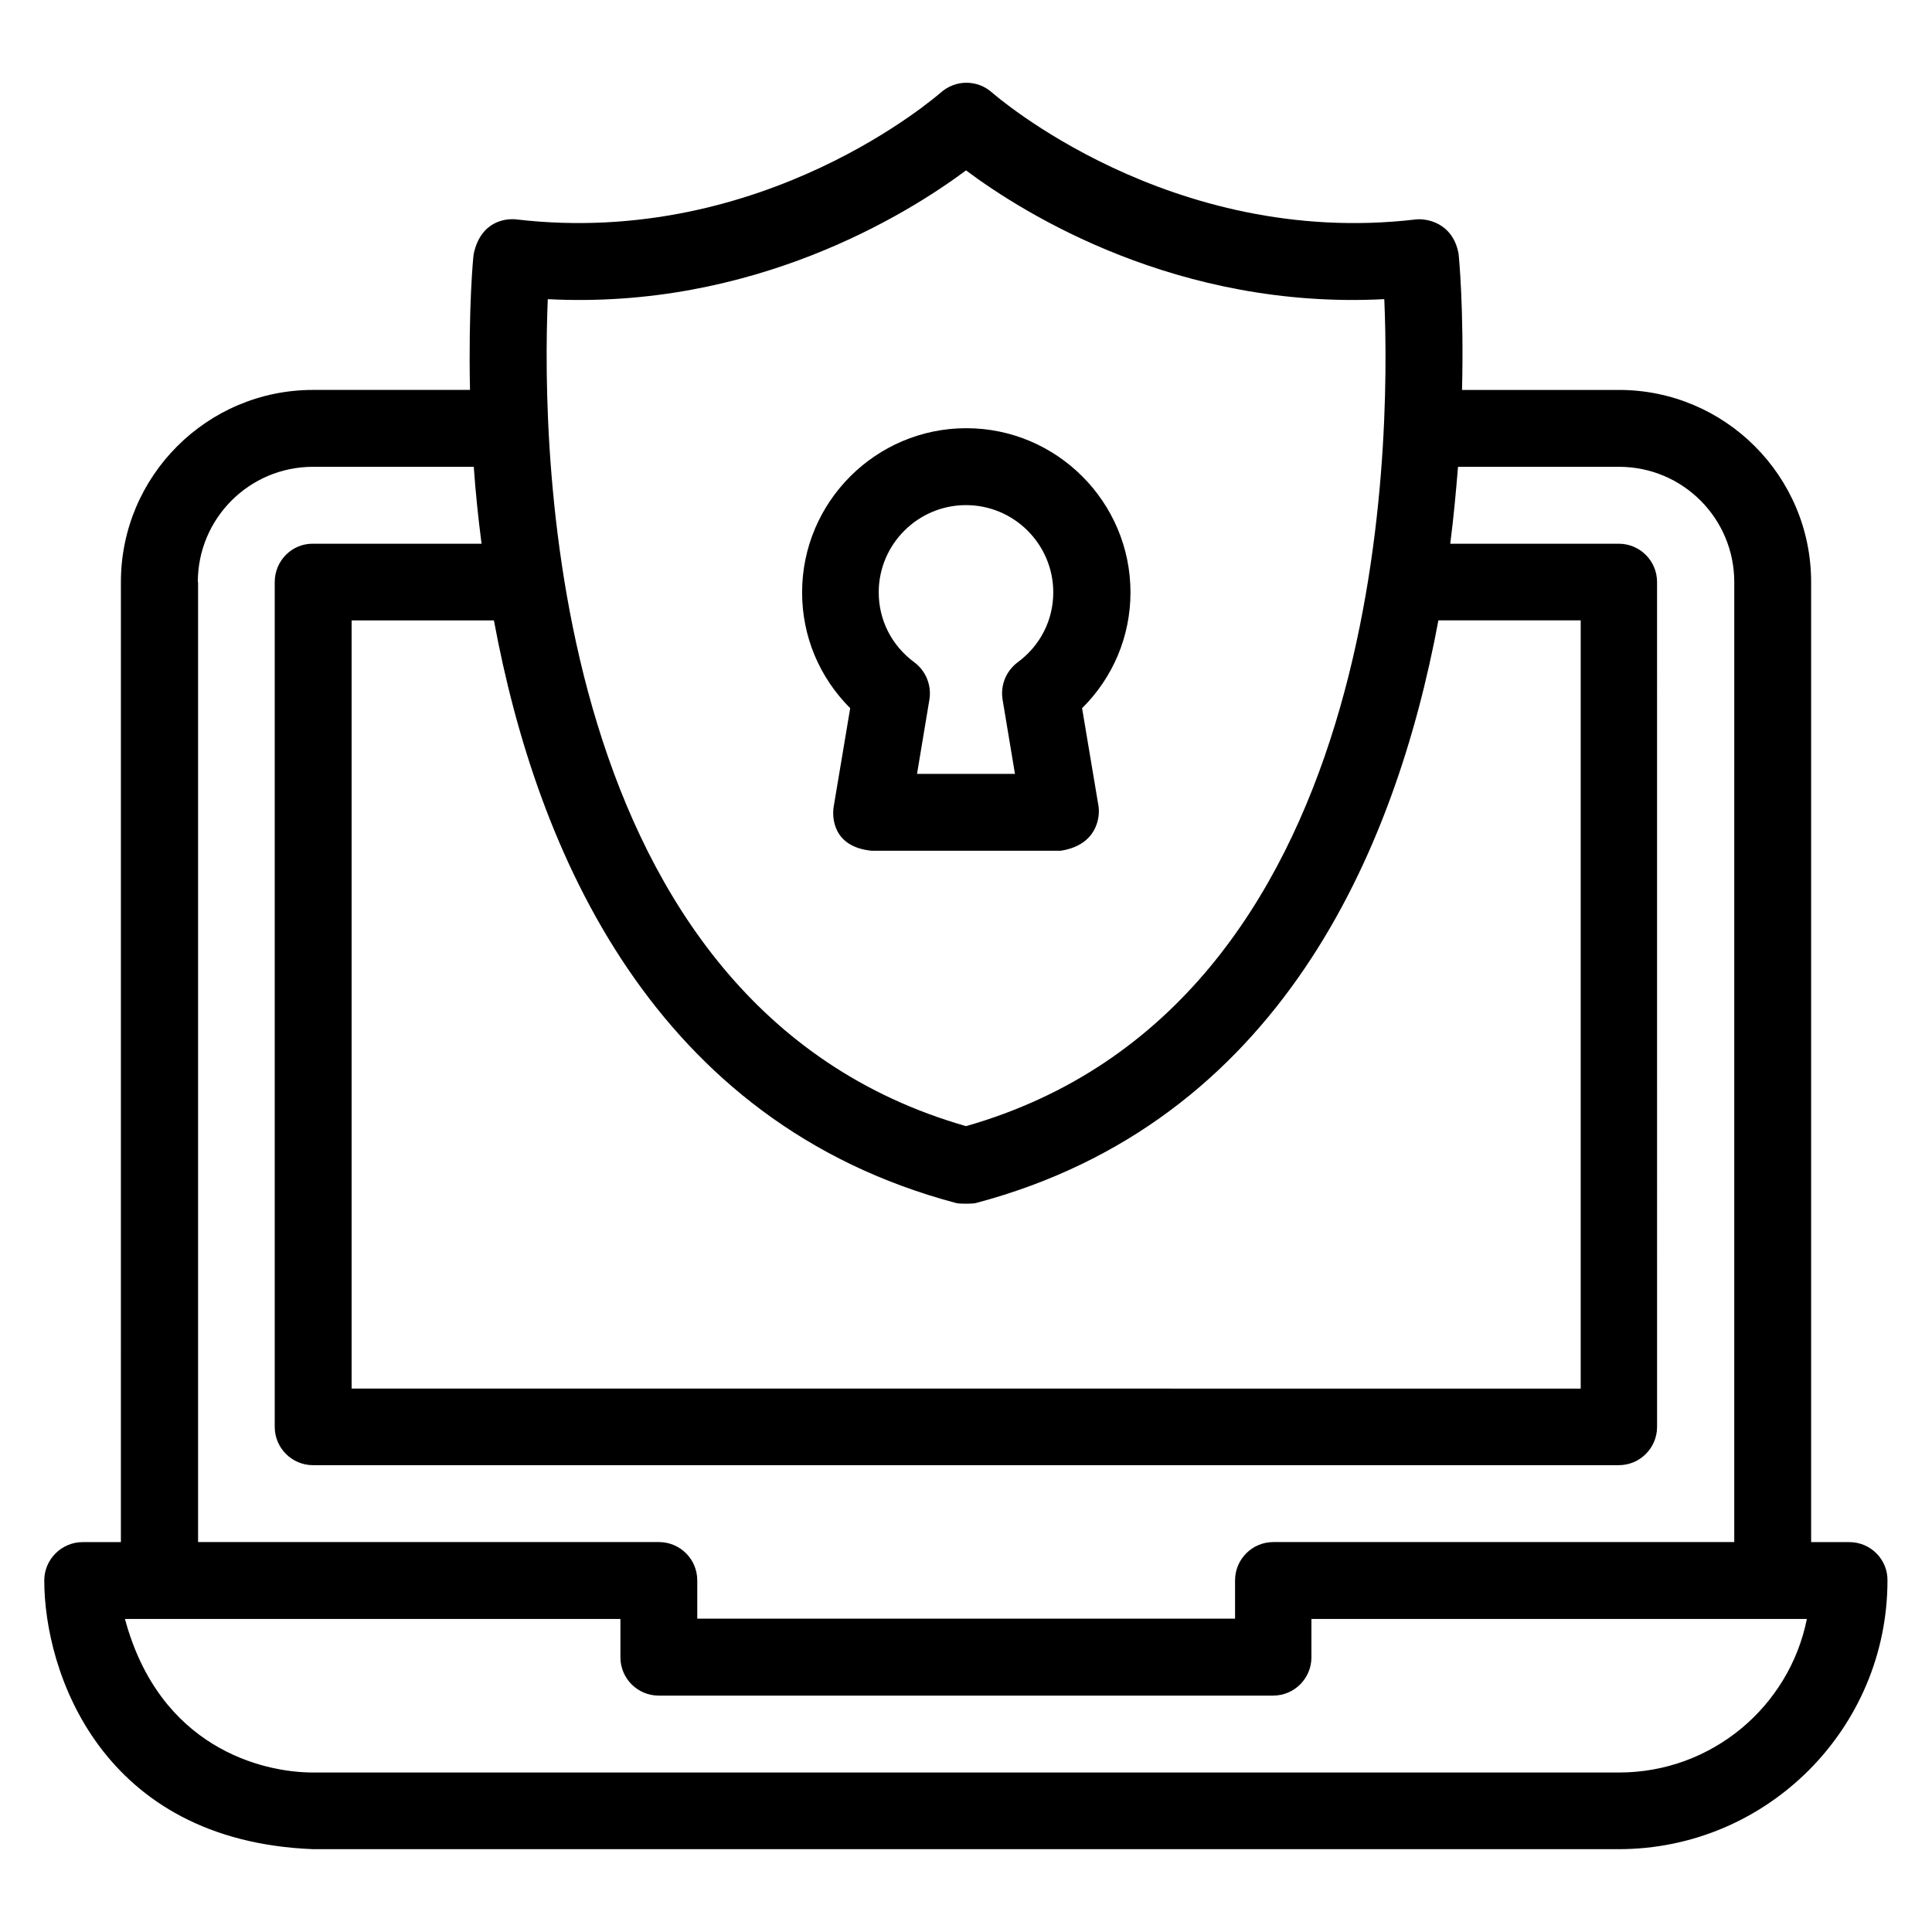
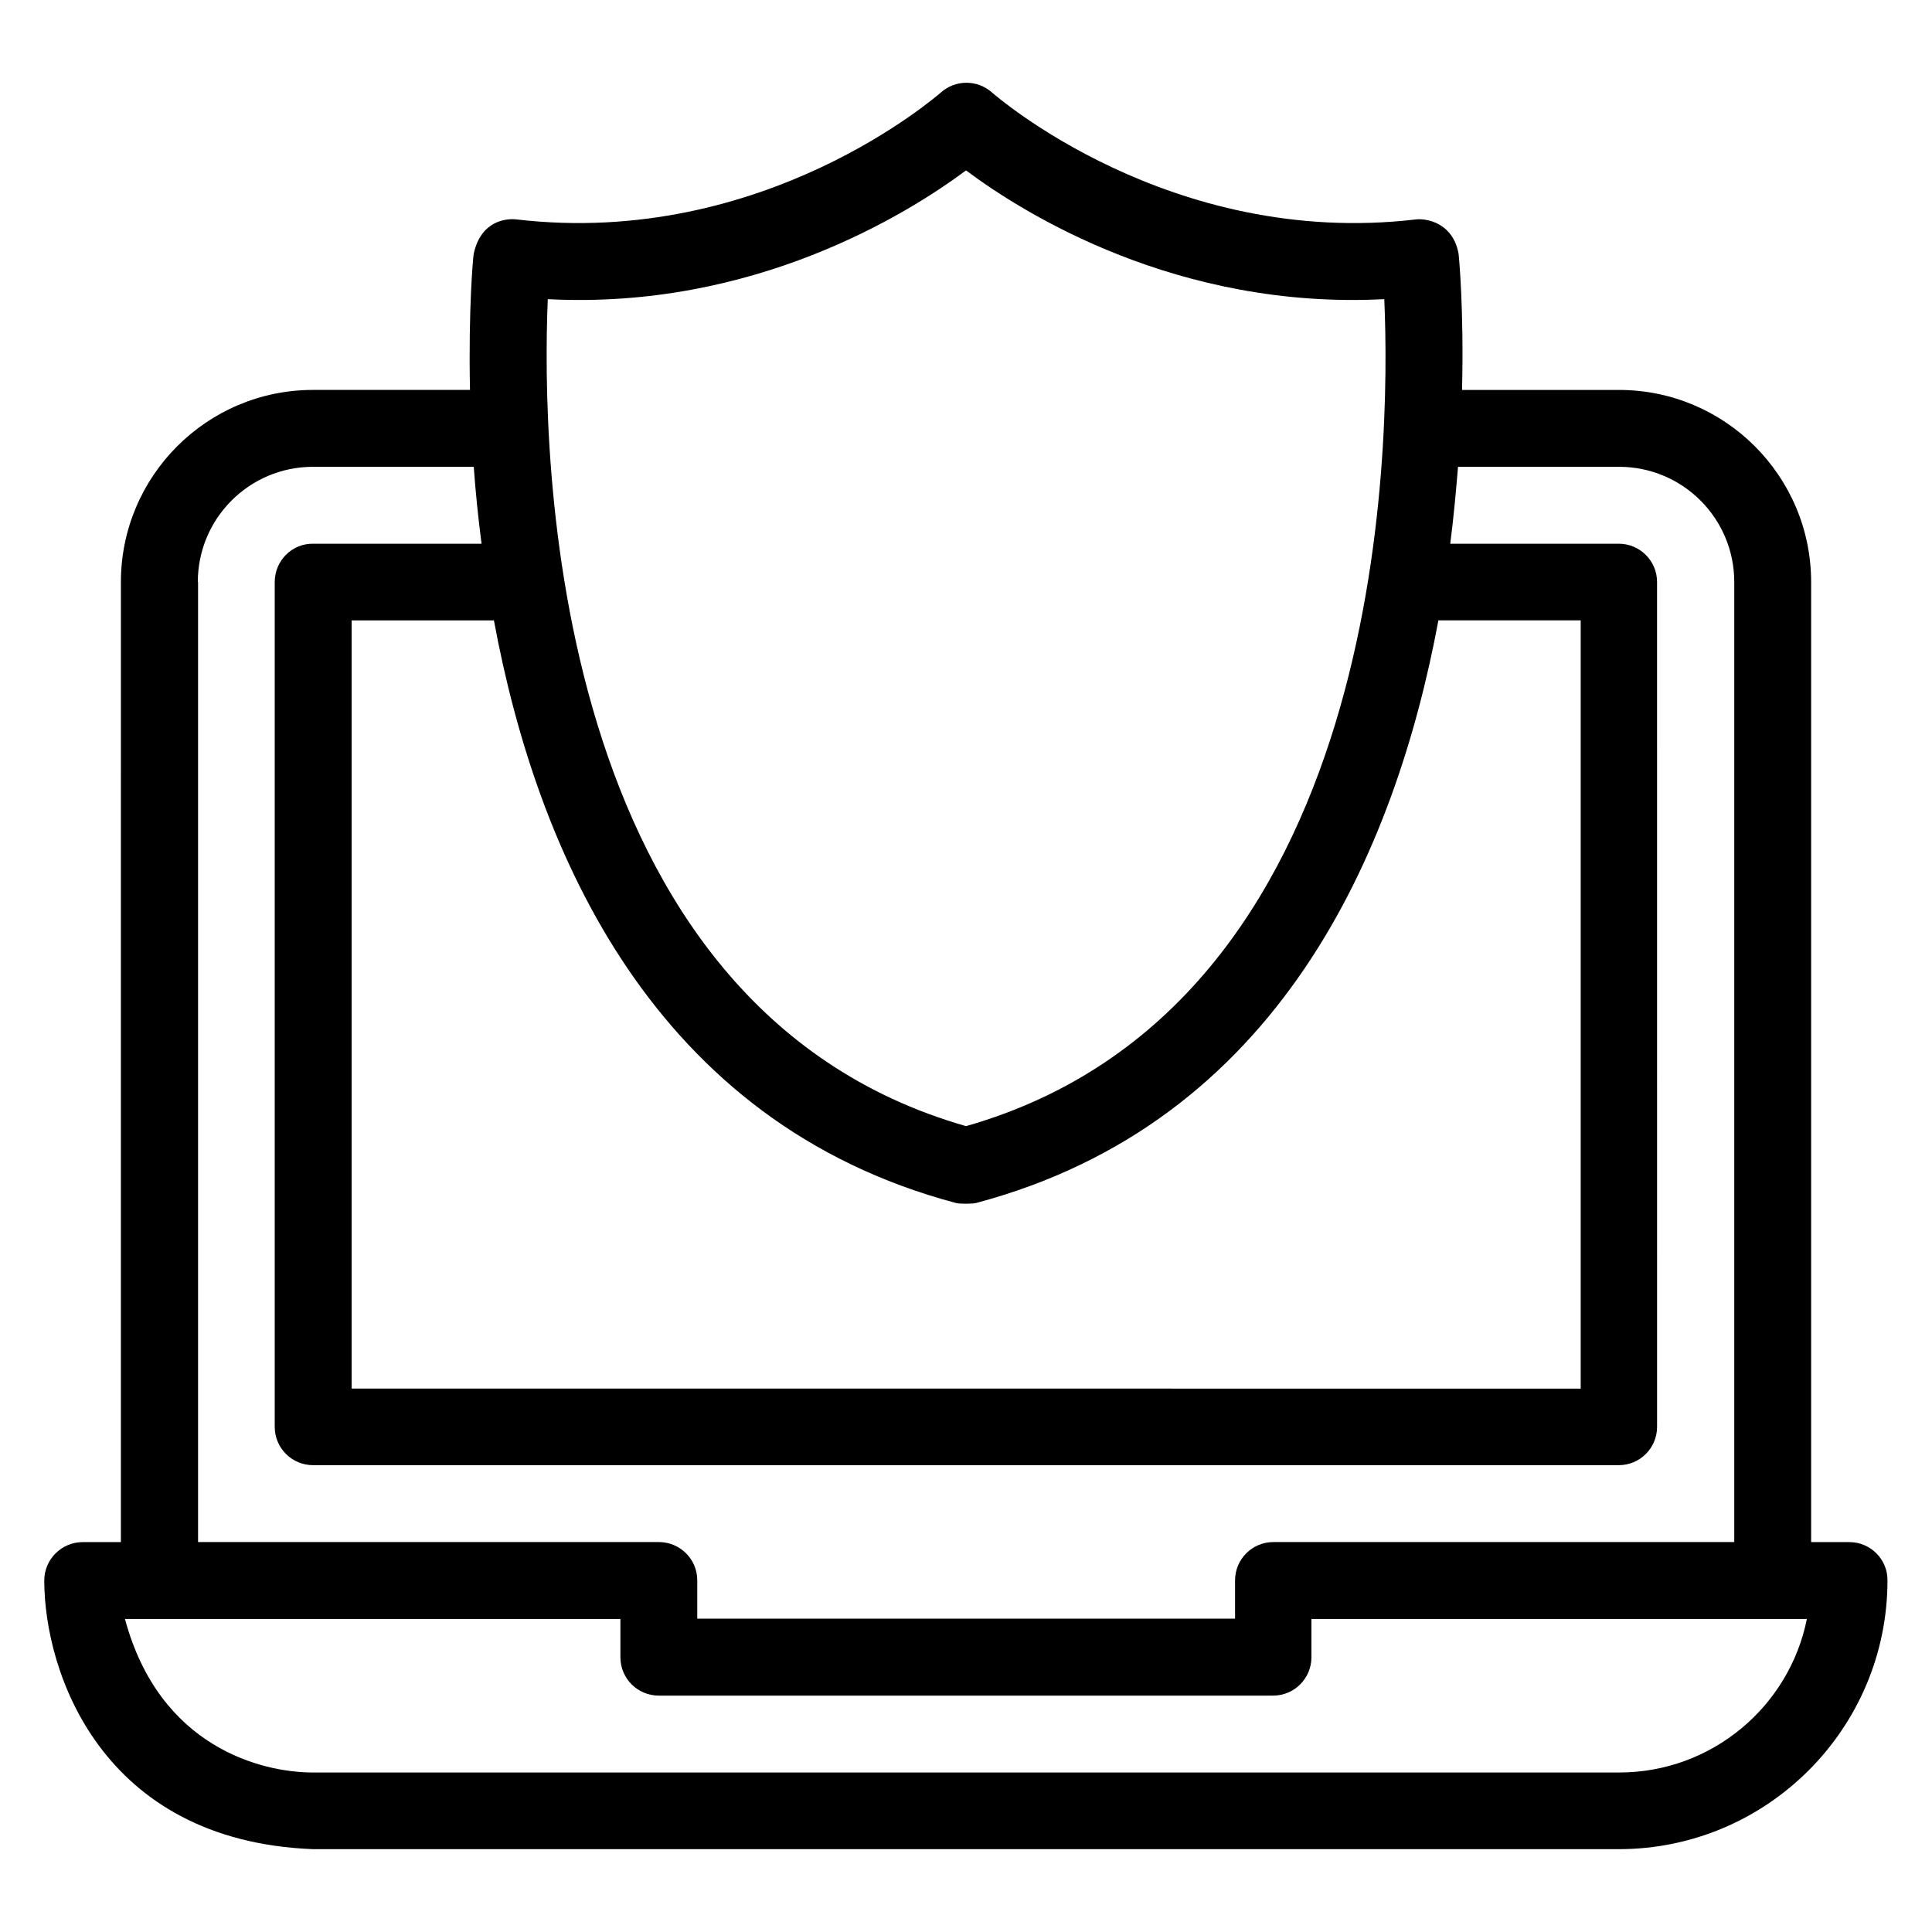
<svg xmlns="http://www.w3.org/2000/svg" fill="#000000" width="800px" height="800px" version="1.1" viewBox="144 144 512 512">
  <g>
    <path d="m634.12 552.67h-10.152v-254.42c0-28.09-22.824-50.914-50.914-50.914h-41.602c0.535-21.375-0.84-35.57-0.918-36.105-1.527-8.32-8.625-9.391-11.297-9.082-65.266 7.711-111.83-33.207-112.29-33.586-3.894-3.512-9.77-3.512-13.664 0-0.535 0.375-46.719 41.289-112.44 33.582-2.672-0.305-9.391 0.305-11.297 9.082-0.152 0.535-1.449 14.734-0.992 36.105h-41.602c-28.09 0-50.914 22.824-50.914 50.914l-0.004 254.43h-10.152c-5.57 0-10.152 4.582-10.152 10.152 0 24.121 14.961 69.008 71.219 71.219h346.03c39.312 0 71.219-31.984 71.219-71.219 0.078-5.57-4.5-10.152-10.074-10.152zm-236.71-89.848c0.84 0.23 4.352 0.23 5.191 0 80.305-21.297 111.14-92.973 122.59-154.42h37.711v203.59l-325.72-0.004v-203.58h37.711c11.371 61.449 42.289 133.12 122.52 154.42zm-108.24-239.54c54.578 2.824 95.344-22.598 110.84-34.125 15.496 11.602 56.258 36.945 110.84 34.121 1.754 39.922 0.457 187.4-110.84 219.16-111.07-31.754-112.52-179.23-110.84-219.15zm-92.746 74.961c0-16.871 13.664-30.535 30.535-30.535h42.594c0.457 6.488 1.145 13.281 2.062 20.383h-44.656c-5.574-0.078-10.152 4.5-10.152 10.152v223.89c0 5.648 4.582 10.152 10.152 10.152h346.03c5.648 0 10.152-4.582 10.152-10.152l-0.004-223.89c0-5.648-4.582-10.152-10.152-10.152h-44.656c0.918-7.098 1.527-13.895 2.062-20.383h42.672c16.871 0 30.535 13.664 30.535 30.535l-0.004 254.42h-122.14c-5.648 0-10.152 4.582-10.152 10.152v10.152h-142.52v-10.152c0-5.648-4.582-10.152-10.152-10.152h-122.14v-254.42zm376.64 315.49h-346.1c-13.59 0-40.688-6.641-49.848-40.684h131.3v10.152c0 5.648 4.582 10.152 10.152 10.152h162.82c5.648 0 10.152-4.582 10.152-10.152v-10.152h131.3c-4.656 23.203-25.191 40.684-49.77 40.684z" />
-     <path d="m364.96 357.63c-0.535 2.977-0.23 10.84 10.078 11.832h50c9.695-1.449 10.535-8.93 10.078-11.832l-4.352-25.953c8.168-8.09 12.824-19.008 12.824-30.688 0-23.969-19.543-43.512-43.512-43.512s-43.512 19.543-43.512 43.512c0 11.68 4.582 22.52 12.746 30.688zm35.039-79.77c12.746 0 23.129 10.383 23.129 23.129 0 7.328-3.434 14.121-9.465 18.551-3.055 2.289-4.582 6.106-3.969 9.848l3.281 19.695h-25.953l3.281-19.695c0.609-3.742-0.918-7.559-3.969-9.848-6.031-4.426-9.465-11.223-9.465-18.551-0.004-12.746 10.379-23.129 23.129-23.129z" />
  </g>
</svg>